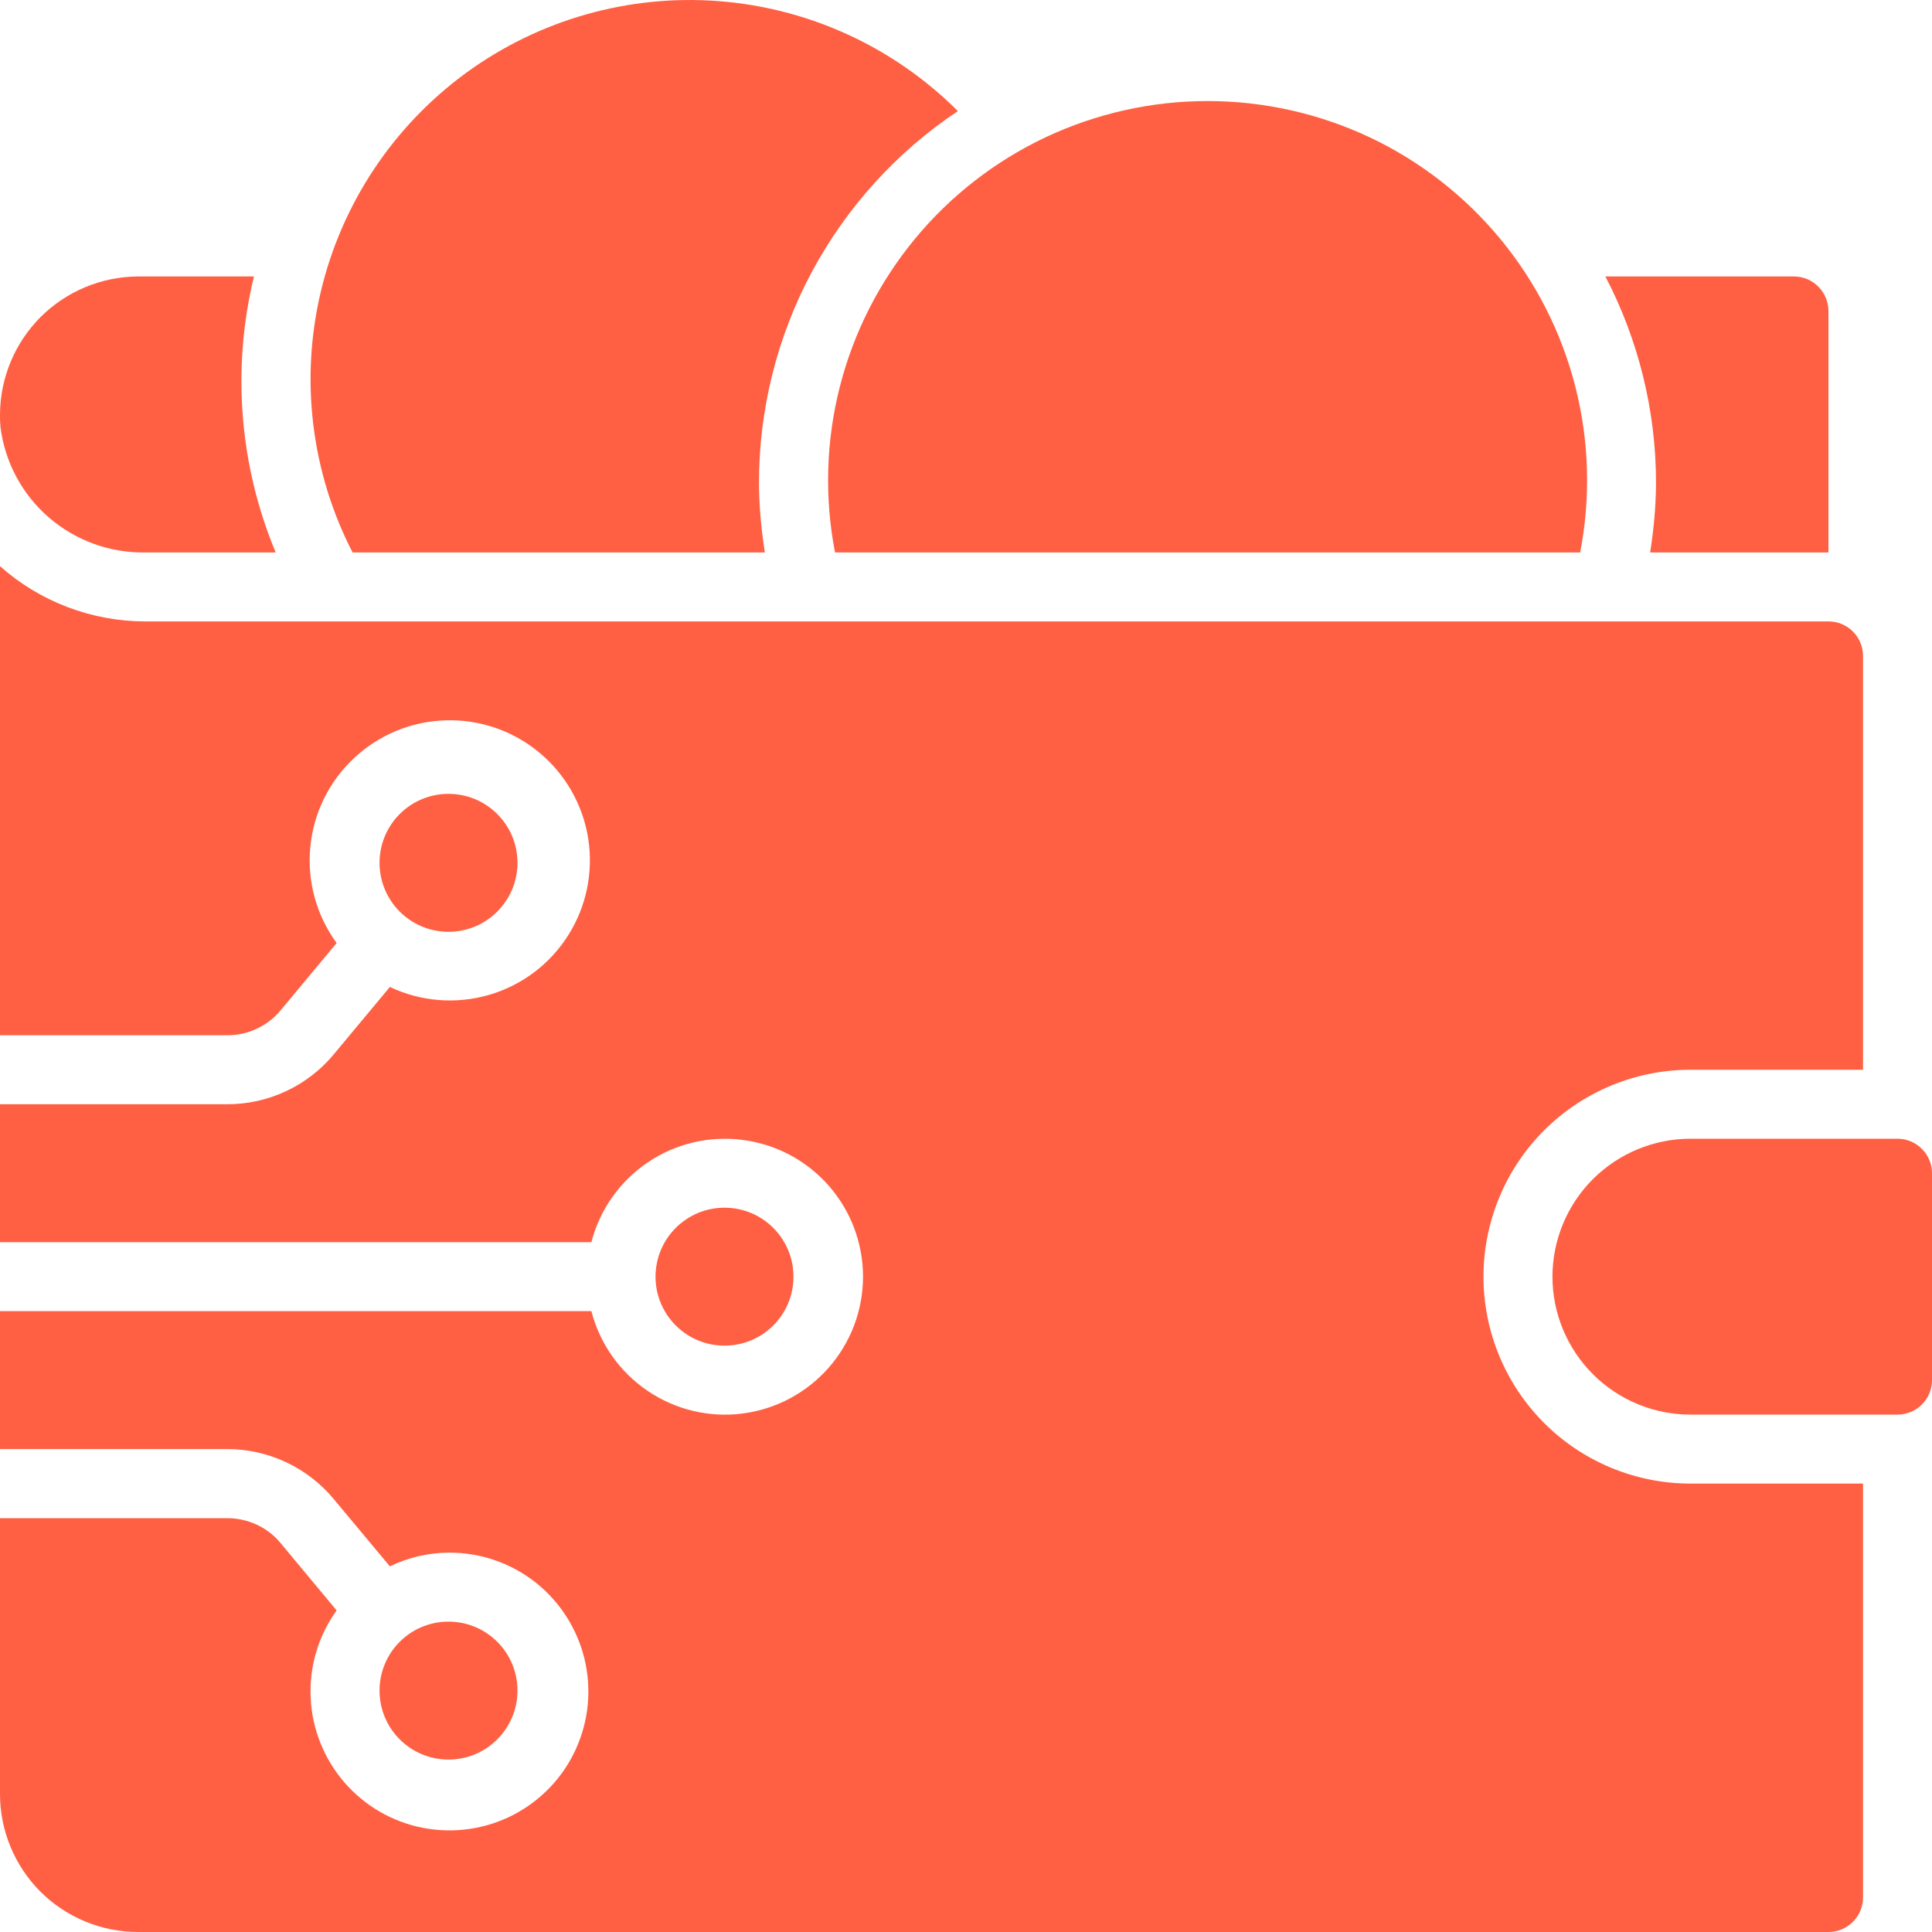
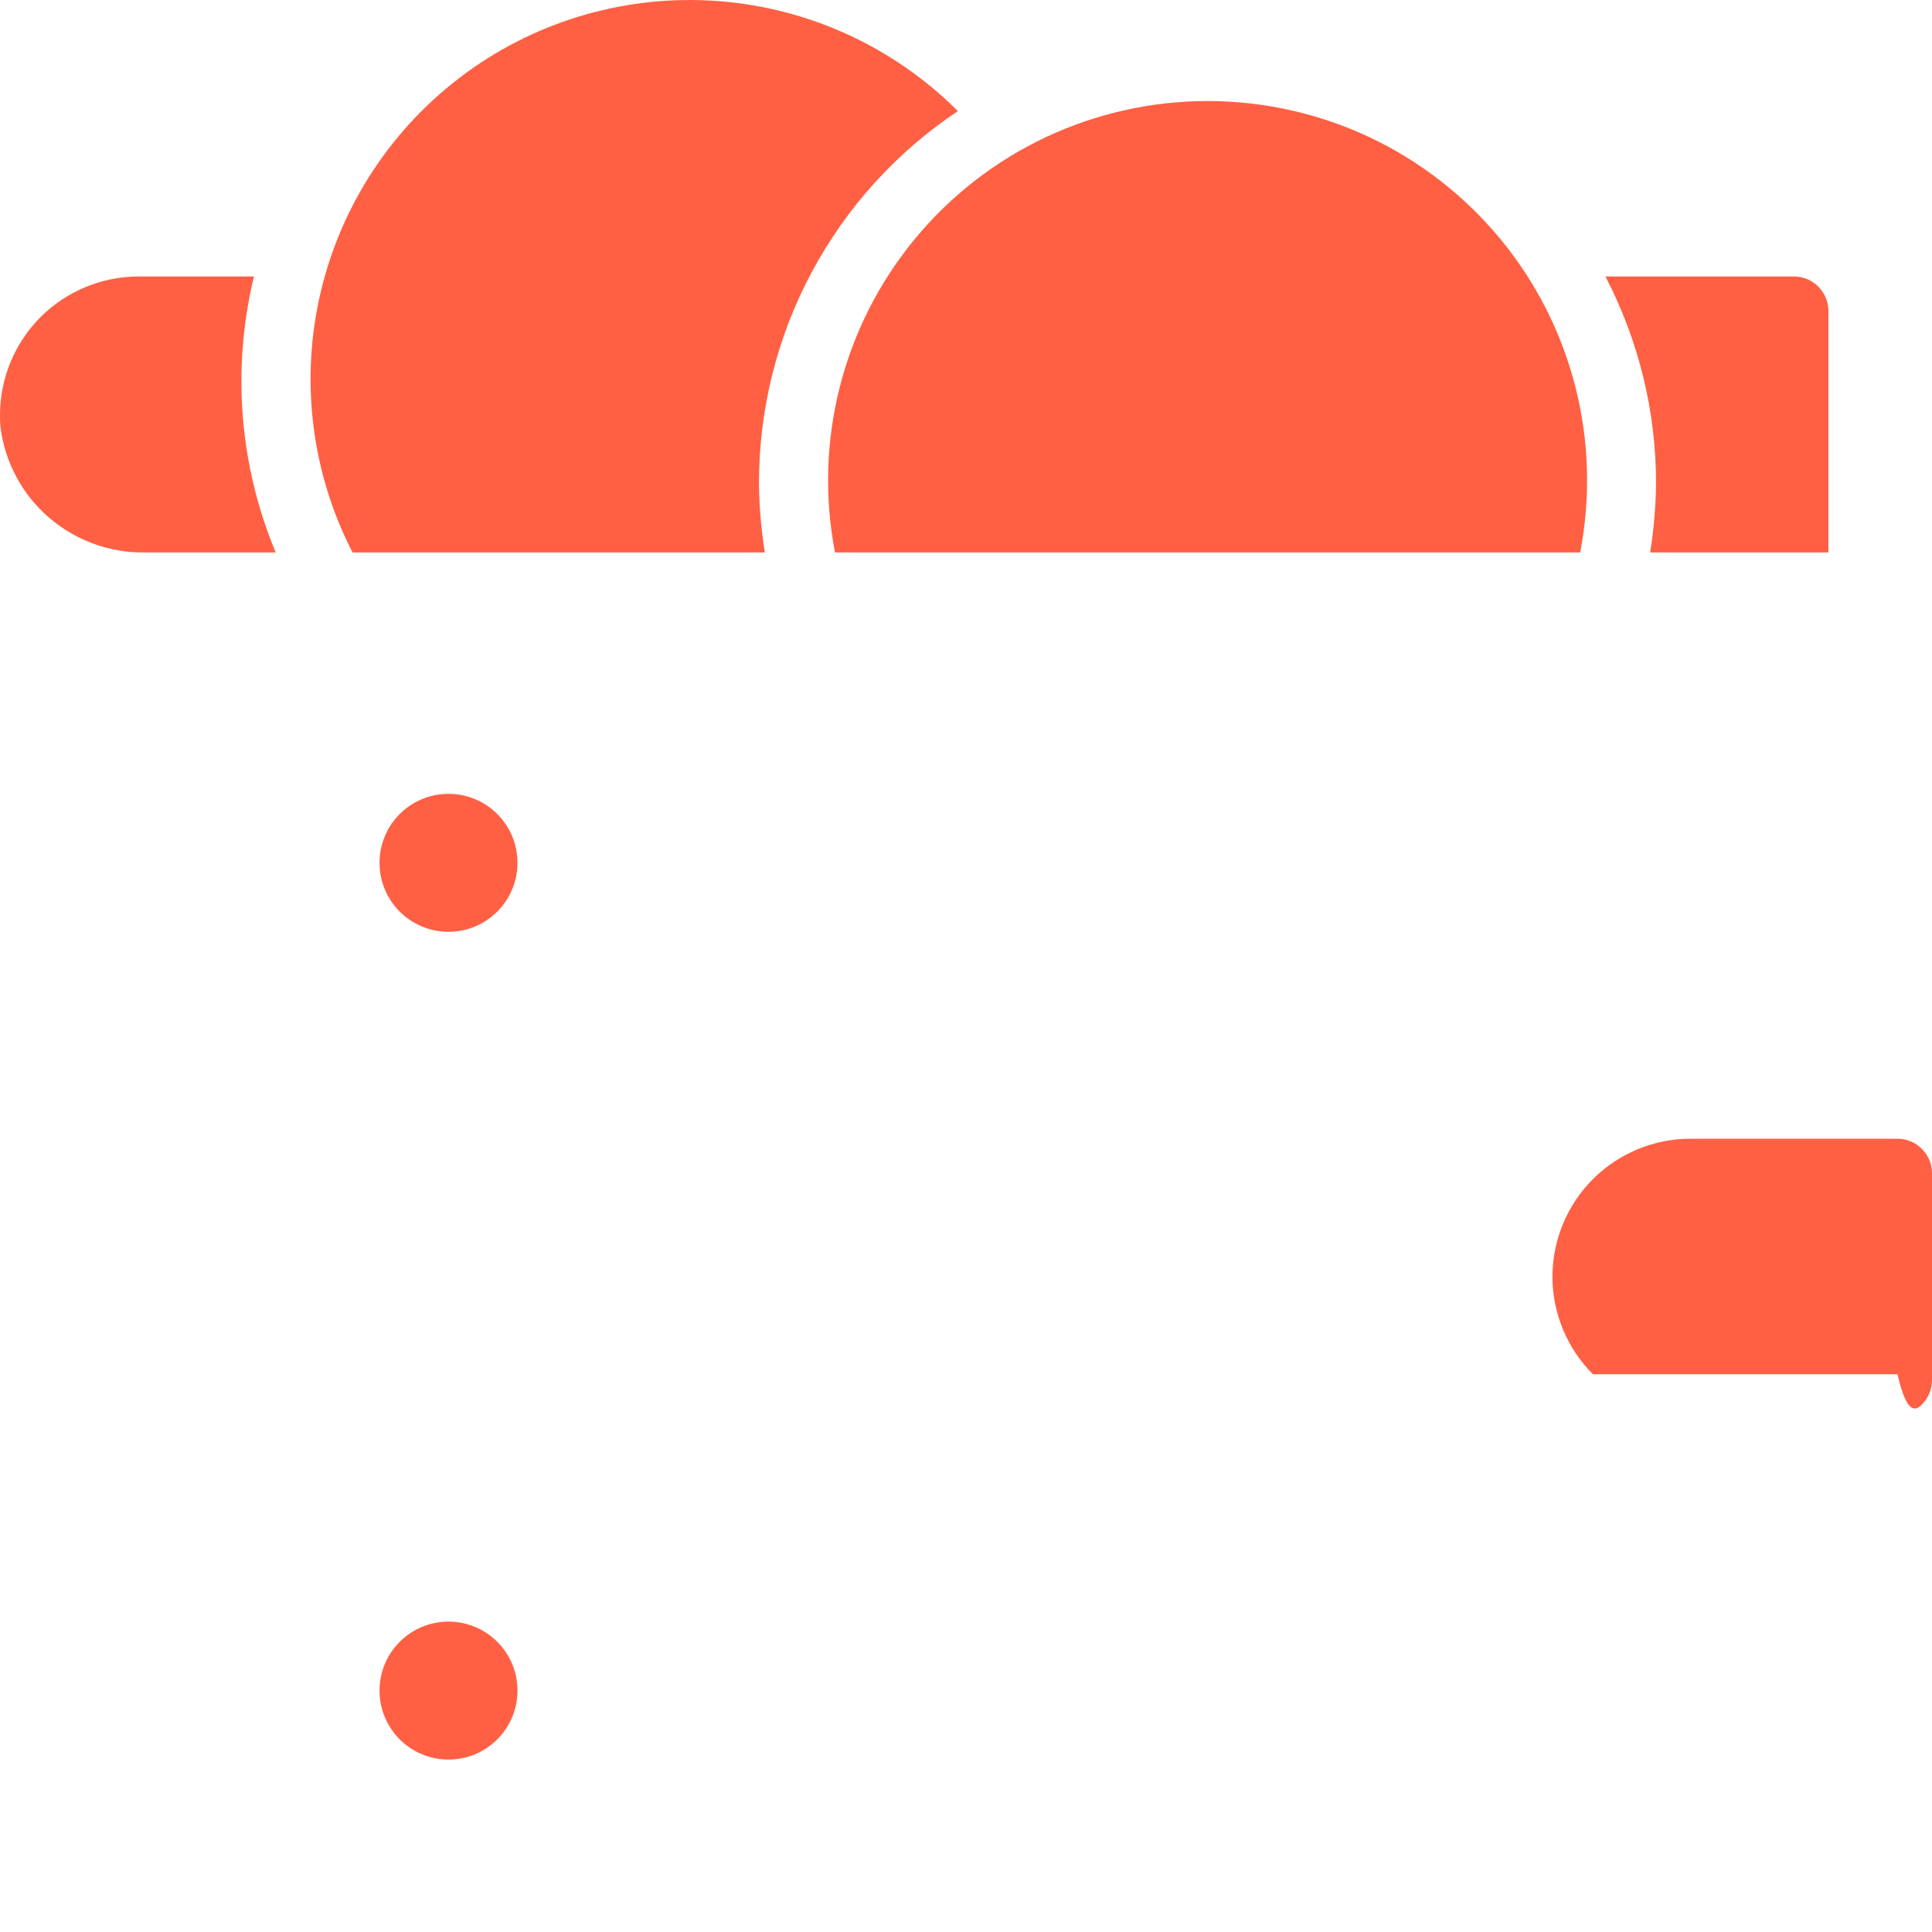
<svg xmlns="http://www.w3.org/2000/svg" width="20" height="20" viewBox="0 0 20 20" fill="none">
  <path d="M16.358 5.719C16.468 5.15 16.451 4.564 16.308 4.003C16.165 3.442 15.9 2.92 15.531 2.473C15.162 2.027 14.7 1.667 14.176 1.42C13.652 1.174 13.08 1.046 12.501 1.046C11.922 1.046 11.35 1.174 10.826 1.42C10.302 1.667 9.839 2.027 9.471 2.473C9.102 2.92 8.837 3.442 8.694 4.003C8.551 4.564 8.534 5.15 8.644 5.719H16.358Z" fill="#FF6043" />
-   <path d="M20 14.287V12.145C20 12.05 19.962 11.96 19.895 11.893C19.828 11.826 19.738 11.788 19.643 11.788H17.5C17.121 11.788 16.758 11.939 16.49 12.206C16.222 12.474 16.071 12.838 16.071 13.216C16.071 13.595 16.222 13.958 16.49 14.226C16.758 14.494 17.121 14.644 17.5 14.644H19.643C19.738 14.644 19.828 14.607 19.895 14.54C19.962 14.473 20 14.382 20 14.287Z" fill="#FF6043" />
+   <path d="M20 14.287V12.145C20 12.05 19.962 11.96 19.895 11.893C19.828 11.826 19.738 11.788 19.643 11.788H17.5C17.121 11.788 16.758 11.939 16.49 12.206C16.222 12.474 16.071 12.838 16.071 13.216C16.071 13.595 16.222 13.958 16.49 14.226H19.643C19.738 14.644 19.828 14.607 19.895 14.54C19.962 14.473 20 14.382 20 14.287Z" fill="#FF6043" />
  <path d="M9.916 1.15C9.254 0.488 8.378 0.085 7.445 0.012C6.512 -0.061 5.583 0.202 4.827 0.753C4.071 1.305 3.537 2.108 3.321 3.019C3.105 3.929 3.221 4.887 3.65 5.719H7.918C7.88 5.482 7.859 5.244 7.857 5.005C7.856 4.242 8.043 3.491 8.402 2.819C8.762 2.147 9.281 1.573 9.916 1.15Z" fill="#FF6043" />
  <path d="M18.928 5.719V3.219C18.928 3.125 18.89 3.034 18.823 2.967C18.757 2.9 18.666 2.862 18.571 2.862H16.619C16.964 3.524 17.144 4.259 17.143 5.005C17.141 5.244 17.12 5.482 17.082 5.719H18.928Z" fill="#FF6043" />
  <path d="M4.643 9.646C5.037 9.646 5.357 9.326 5.357 8.932C5.357 8.537 5.037 8.218 4.643 8.218C4.248 8.218 3.929 8.537 3.929 8.932C3.929 9.326 4.248 9.646 4.643 9.646Z" fill="#FF6043" />
-   <path d="M7.5 13.93C7.895 13.93 8.214 13.611 8.214 13.216C8.214 12.822 7.895 12.502 7.5 12.502C7.106 12.502 6.786 12.822 6.786 13.216C6.786 13.611 7.106 13.93 7.5 13.93Z" fill="#FF6043" />
-   <path d="M2.904 15.973C2.837 15.892 2.753 15.827 2.657 15.783C2.562 15.739 2.459 15.716 2.354 15.716H0V18.572C0 18.951 0.151 19.314 0.418 19.582C0.686 19.849 1.05 20 1.429 20H18.929C19.023 20 19.114 19.962 19.181 19.895C19.248 19.828 19.286 19.738 19.286 19.643V15.358H17.5C16.932 15.358 16.387 15.133 15.985 14.731C15.583 14.329 15.357 13.784 15.357 13.216C15.357 12.648 15.583 12.103 15.985 11.701C16.387 11.3 16.932 11.074 17.5 11.074H19.286V6.79C19.286 6.695 19.248 6.604 19.181 6.537C19.114 6.47 19.023 6.433 18.929 6.433H1.504C0.949 6.432 0.414 6.229 0 5.861V10.717H2.354C2.459 10.717 2.563 10.694 2.658 10.649C2.753 10.605 2.838 10.54 2.905 10.459L3.485 9.762C3.276 9.477 3.179 9.125 3.212 8.773C3.244 8.421 3.404 8.093 3.662 7.851C3.919 7.608 4.256 7.468 4.61 7.457C4.963 7.445 5.308 7.563 5.581 7.789C5.853 8.014 6.034 8.331 6.089 8.68C6.144 9.029 6.07 9.386 5.88 9.685C5.691 9.983 5.399 10.202 5.059 10.3C4.719 10.398 4.355 10.368 4.036 10.217L3.453 10.917C3.319 11.078 3.151 11.207 2.961 11.296C2.771 11.385 2.563 11.431 2.354 11.431H0V12.859H6.122C6.209 12.523 6.416 12.229 6.704 12.034C6.991 11.839 7.34 11.756 7.685 11.8C8.03 11.843 8.347 12.011 8.577 12.272C8.807 12.533 8.934 12.869 8.934 13.216C8.934 13.564 8.807 13.899 8.577 14.16C8.347 14.421 8.03 14.589 7.685 14.633C7.34 14.677 6.991 14.593 6.704 14.398C6.416 14.203 6.209 13.91 6.122 13.573H0V15.001H2.354C2.563 15.001 2.77 15.047 2.96 15.136C3.15 15.225 3.318 15.354 3.452 15.515L4.036 16.215C4.225 16.123 4.432 16.074 4.643 16.073C4.966 16.07 5.281 16.177 5.536 16.375C5.791 16.574 5.971 16.852 6.049 17.166C6.126 17.48 6.096 17.81 5.962 18.105C5.829 18.399 5.6 18.639 5.313 18.788C5.026 18.936 4.697 18.983 4.38 18.922C4.062 18.861 3.775 18.694 3.564 18.45C3.353 18.205 3.23 17.896 3.216 17.574C3.201 17.251 3.296 16.933 3.485 16.671L2.904 15.973Z" fill="#FF6043" />
  <path d="M4.643 18.215C5.037 18.215 5.357 17.895 5.357 17.501C5.357 17.106 5.037 16.787 4.643 16.787C4.248 16.787 3.929 17.106 3.929 17.501C3.929 17.895 4.248 18.215 4.643 18.215Z" fill="#FF6043" />
  <path d="M0 4.294C-0.001 4.337 0.001 4.38 0.005 4.422C0.051 4.785 0.229 5.118 0.506 5.357C0.783 5.596 1.138 5.725 1.503 5.719H2.854C2.477 4.815 2.398 3.814 2.629 2.862H1.428C1.05 2.864 0.688 3.015 0.42 3.282C0.153 3.55 0.002 3.912 0 4.29V4.294Z" fill="#FF6043" />
</svg>